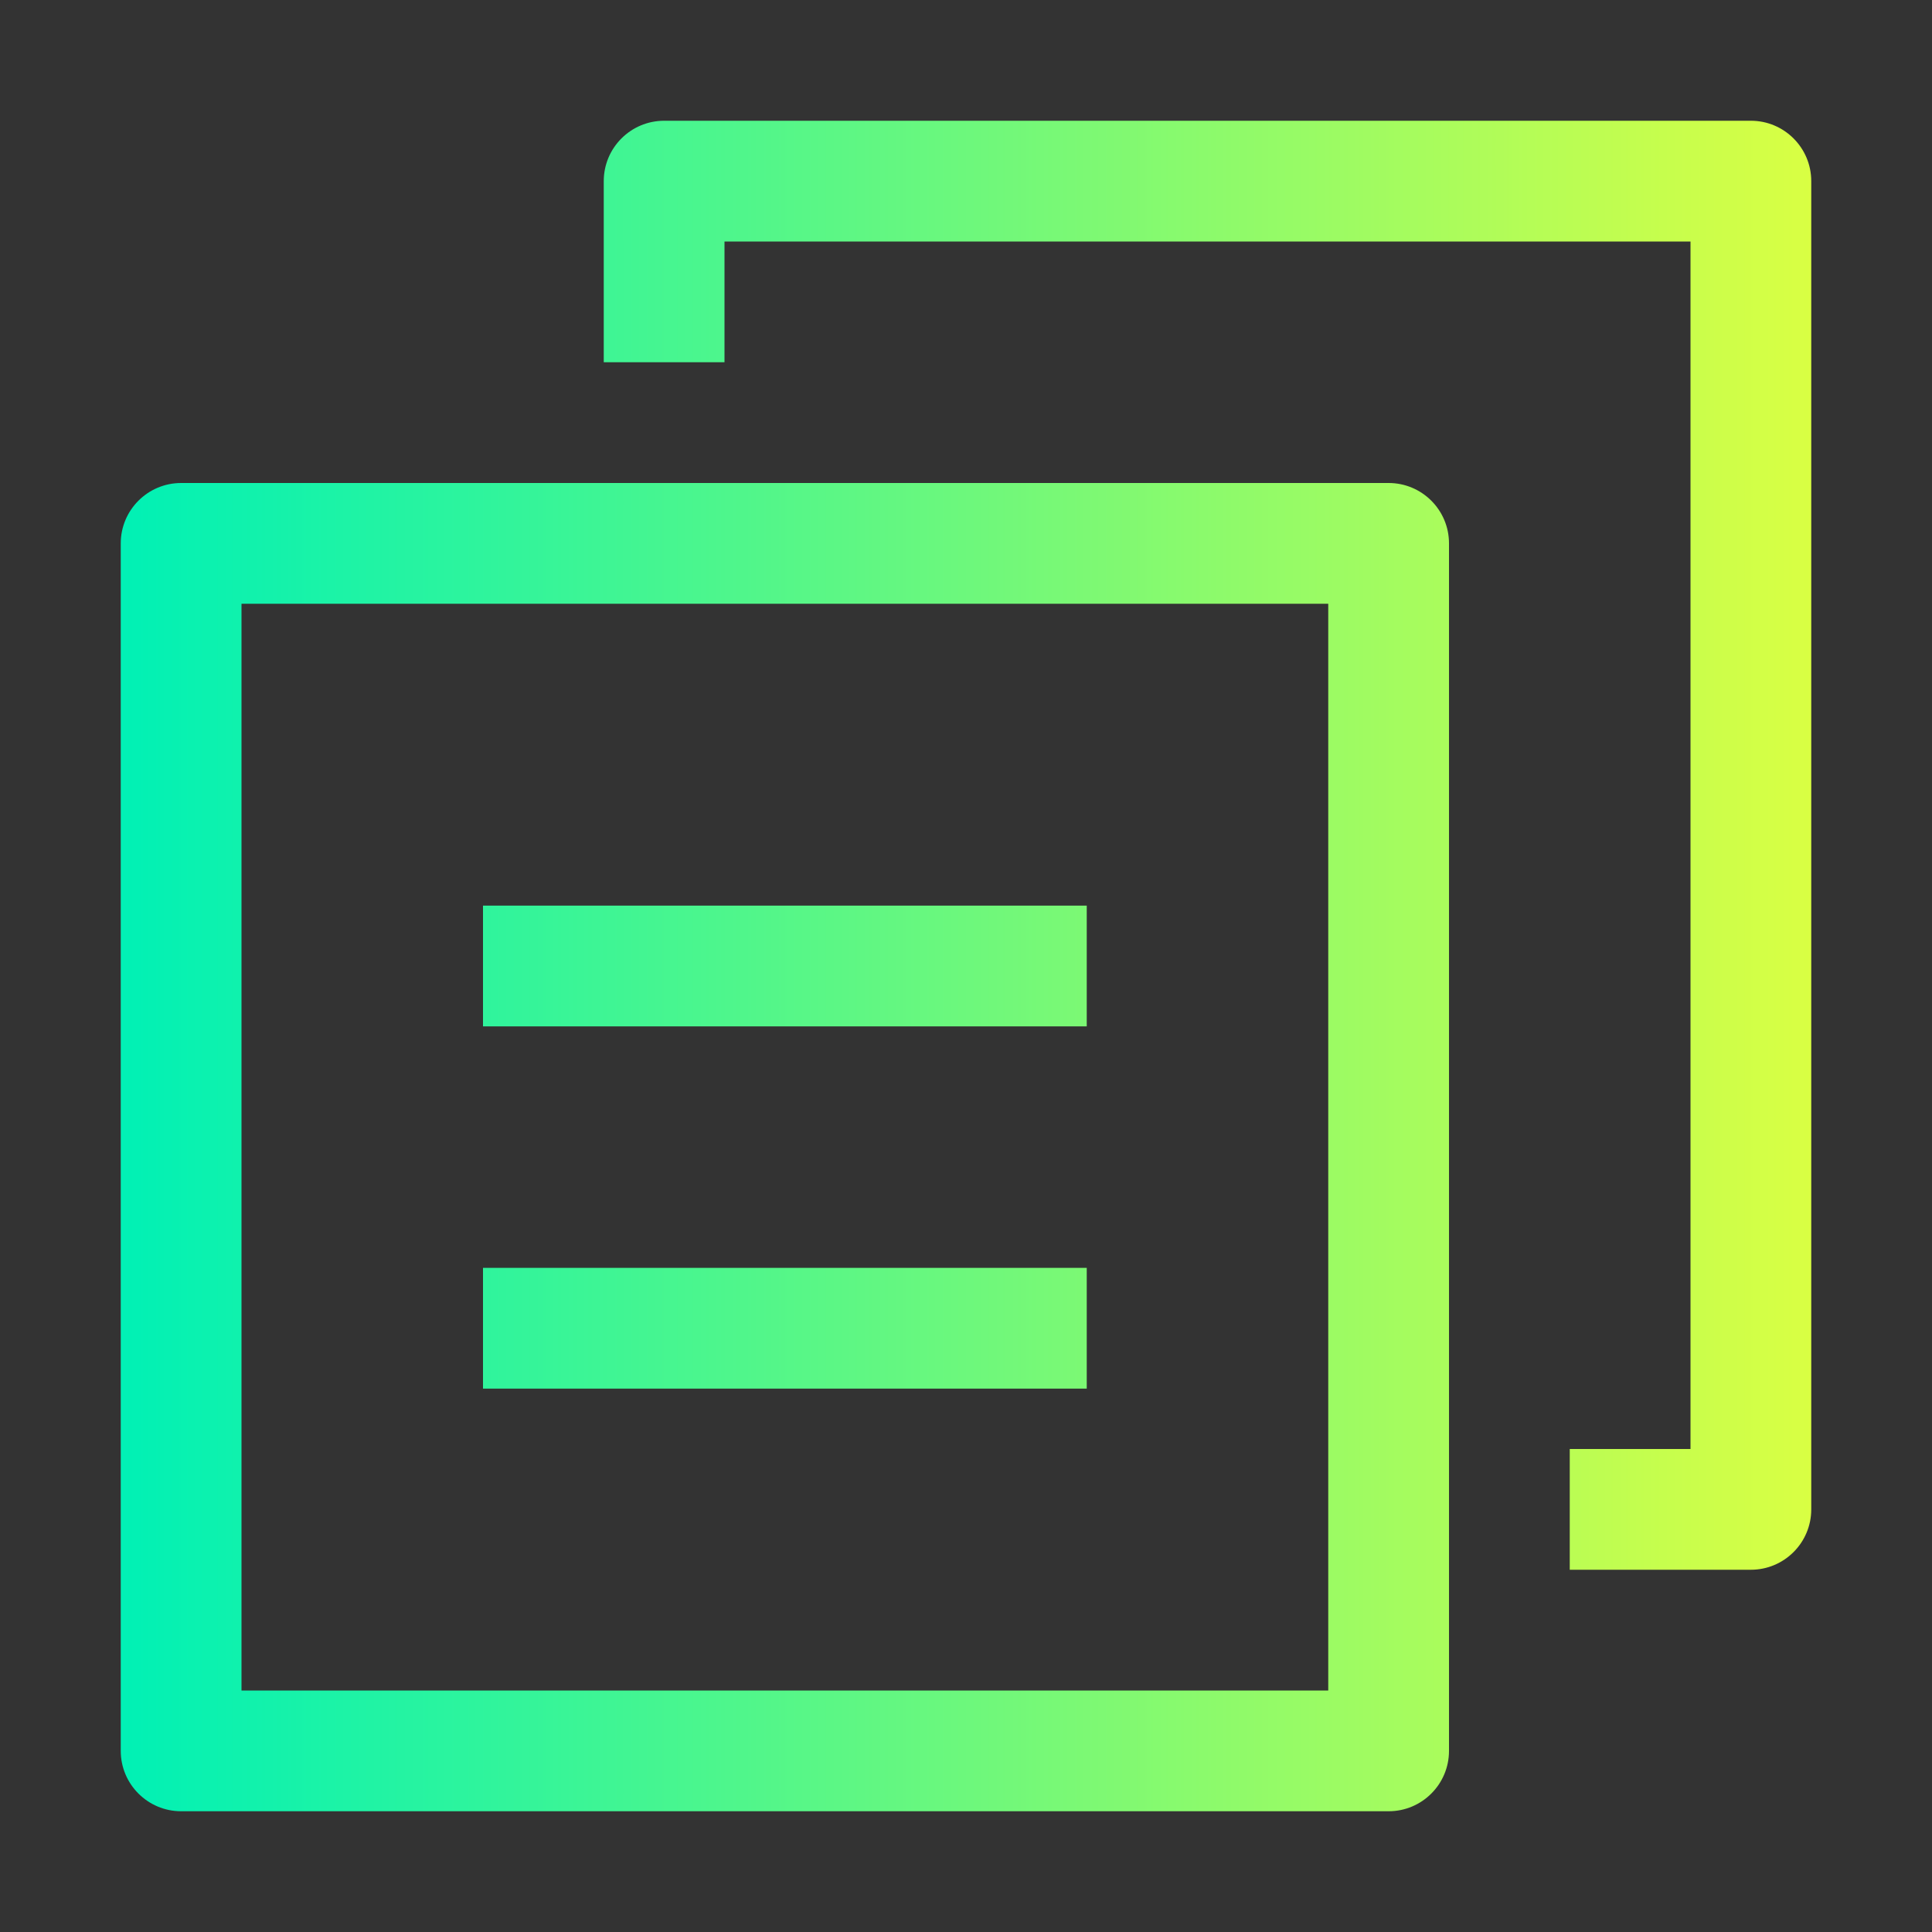
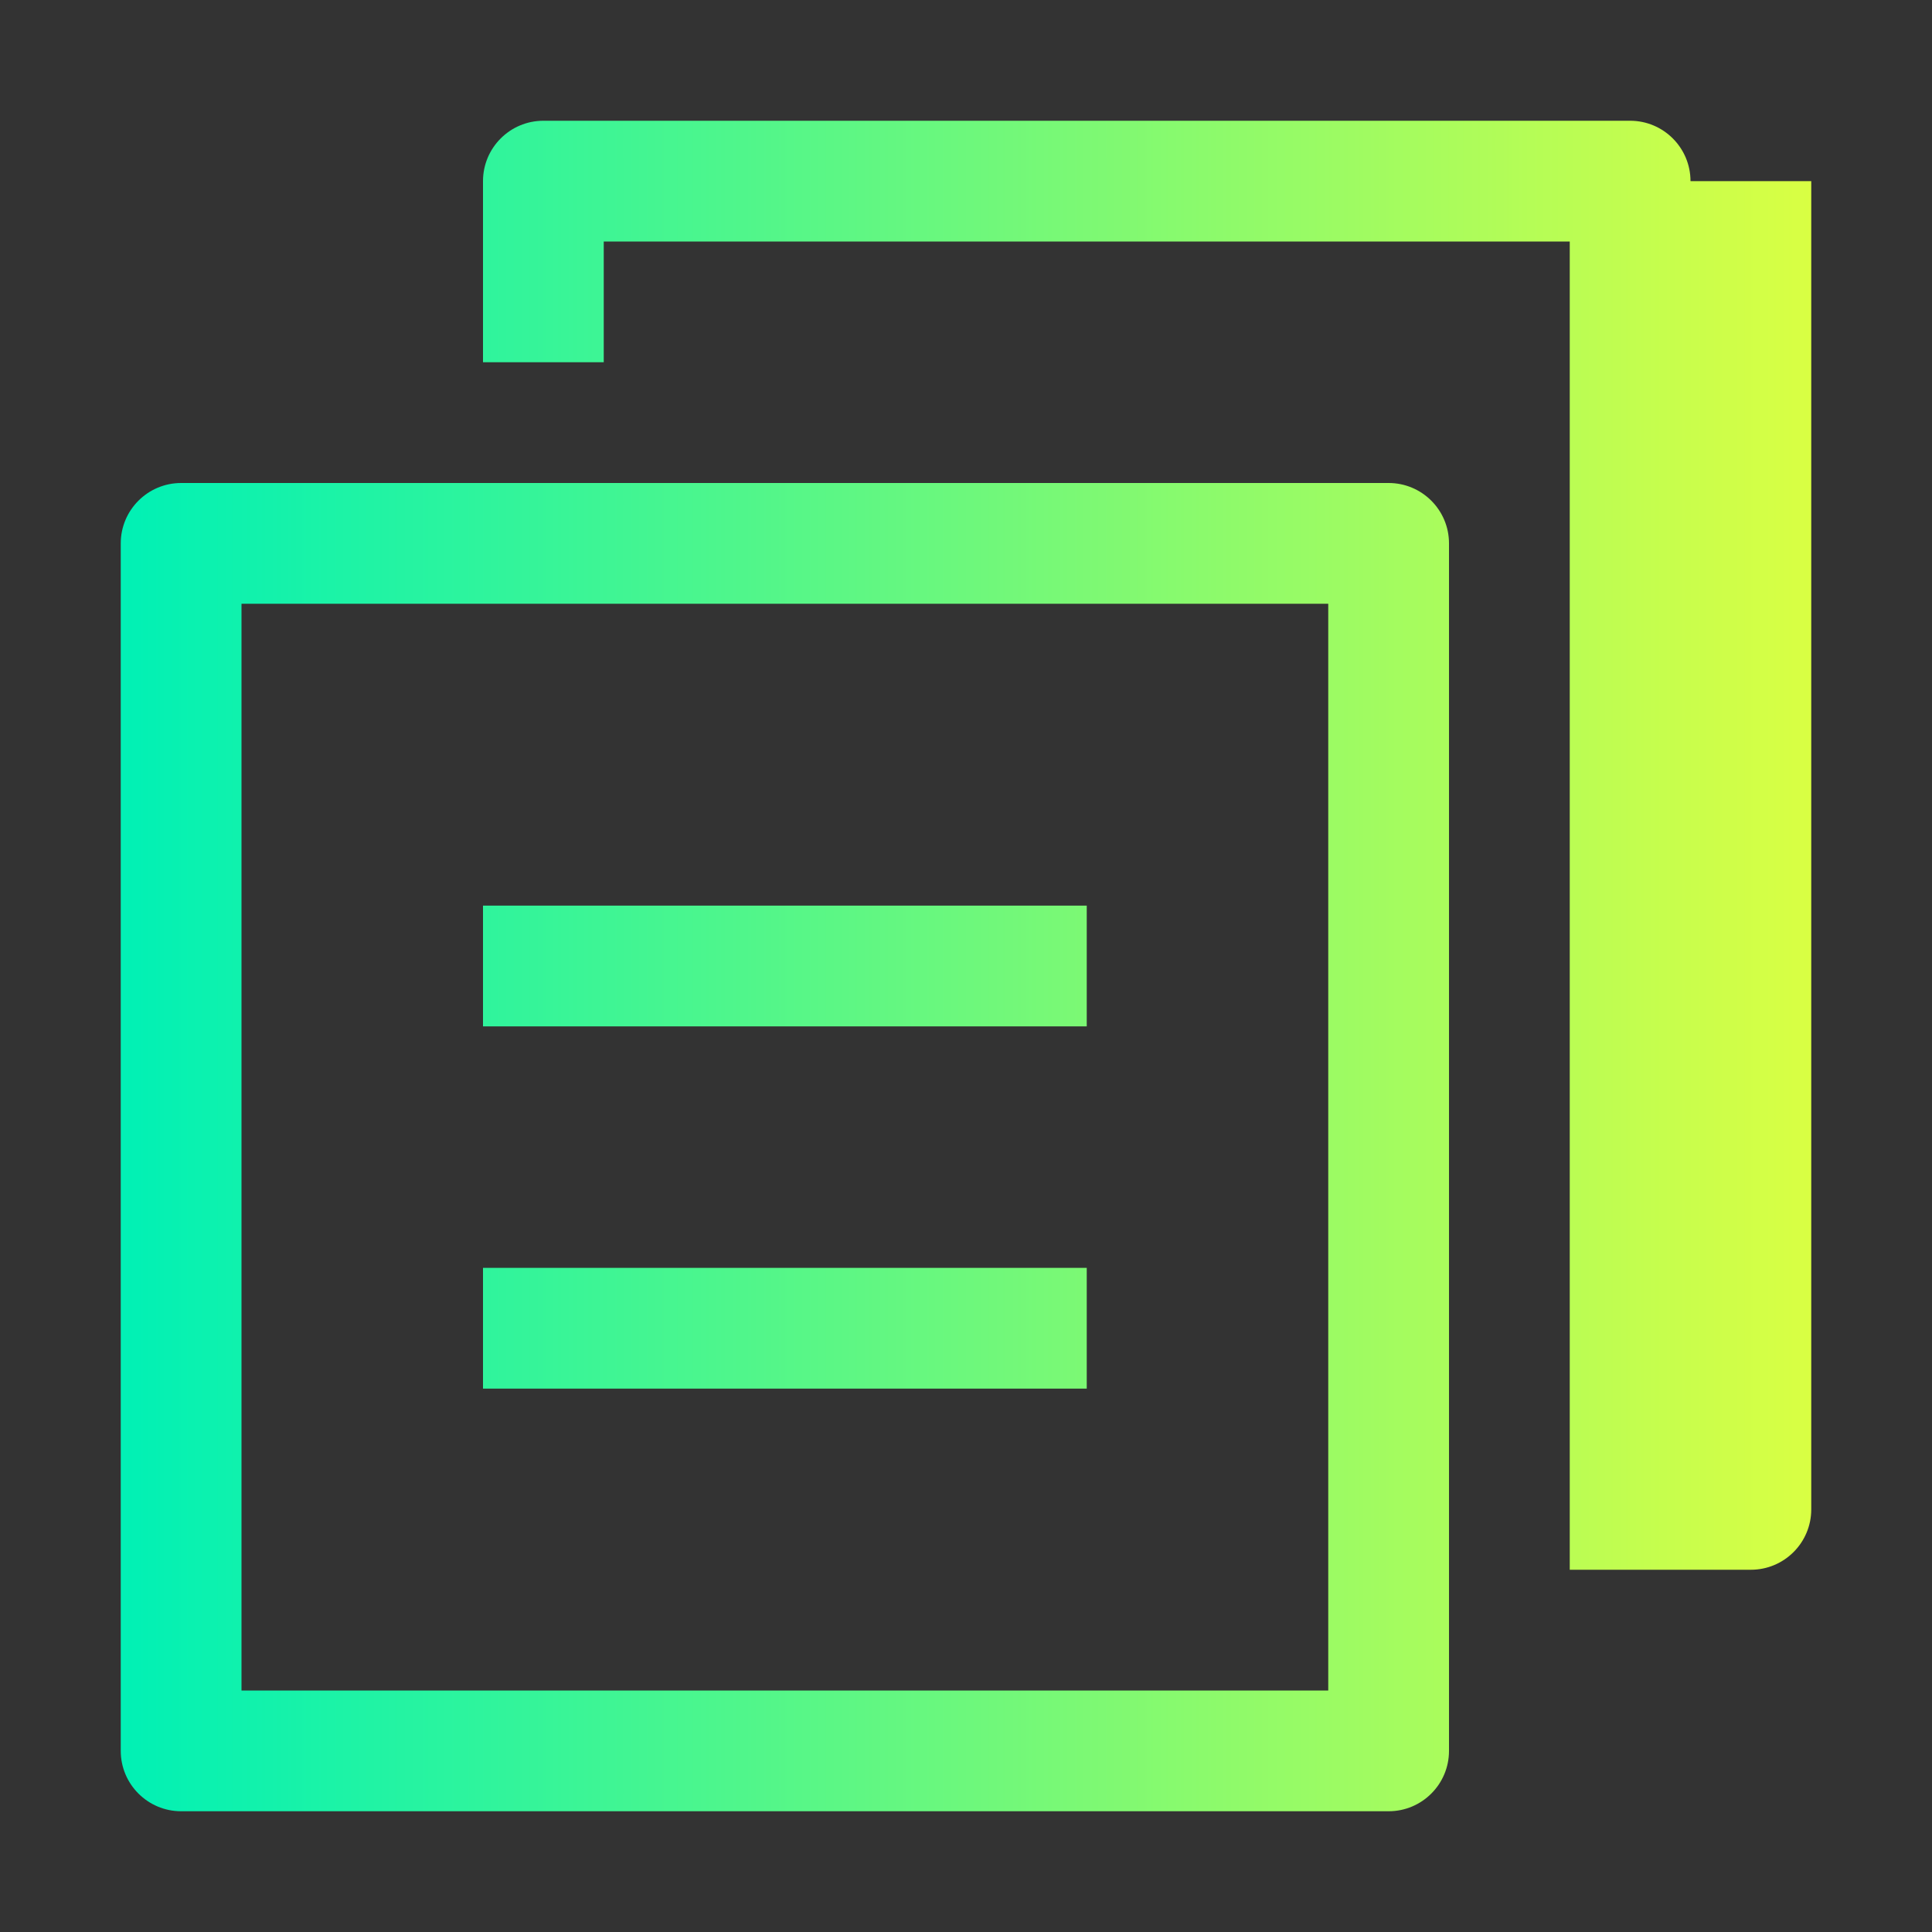
<svg xmlns="http://www.w3.org/2000/svg" version="1.1" viewBox="0 0 800 800">
  <rect x="0" y="0" width="800" height="800" fill="#333333" stroke="none" />
  <defs>
    <style>
      .cls-1 {
        fill: url(#linear-gradient);
      }
    </style>
    <linearGradient id="linear-gradient" x1="50" y1="400" x2="750" y2="400" gradientUnits="userSpaceOnUse">
      <stop offset="0" stop-color="#00f1b5" />
      <stop offset="1" stop-color="#d9ff43" />
    </linearGradient>
  </defs>
  <g>
    <g id="Layer_1">
-       <path class="cls-1" d="M100,250v450h450V250H100ZM75,200h500c13.8,0,25,11.2,25,25v500c0,13.8-11.2,25-25,25H75c-13.8,0-25-11.2-25-25V225c0-13.8,11.2-25,25-25ZM750,75v550c0,13.8-11.2,25-25,25h-75v-50h50V100h-400v50h-50v-75c0-13.8,11.2-25,25-25h450c13.8,0,25,11.2,25,25ZM200,525h250v50h-250v-50ZM200,375h250v50h-250v-50Z" />
+       <path class="cls-1" d="M100,250v450h450V250H100ZM75,200h500c13.8,0,25,11.2,25,25v500c0,13.8-11.2,25-25,25H75c-13.8,0-25-11.2-25-25V225c0-13.8,11.2-25,25-25ZM750,75v550c0,13.8-11.2,25-25,25h-75v-50V100h-400v50h-50v-75c0-13.8,11.2-25,25-25h450c13.8,0,25,11.2,25,25ZM200,525h250v50h-250v-50ZM200,375h250v50h-250v-50Z" />
    </g>
  </g>
</svg>